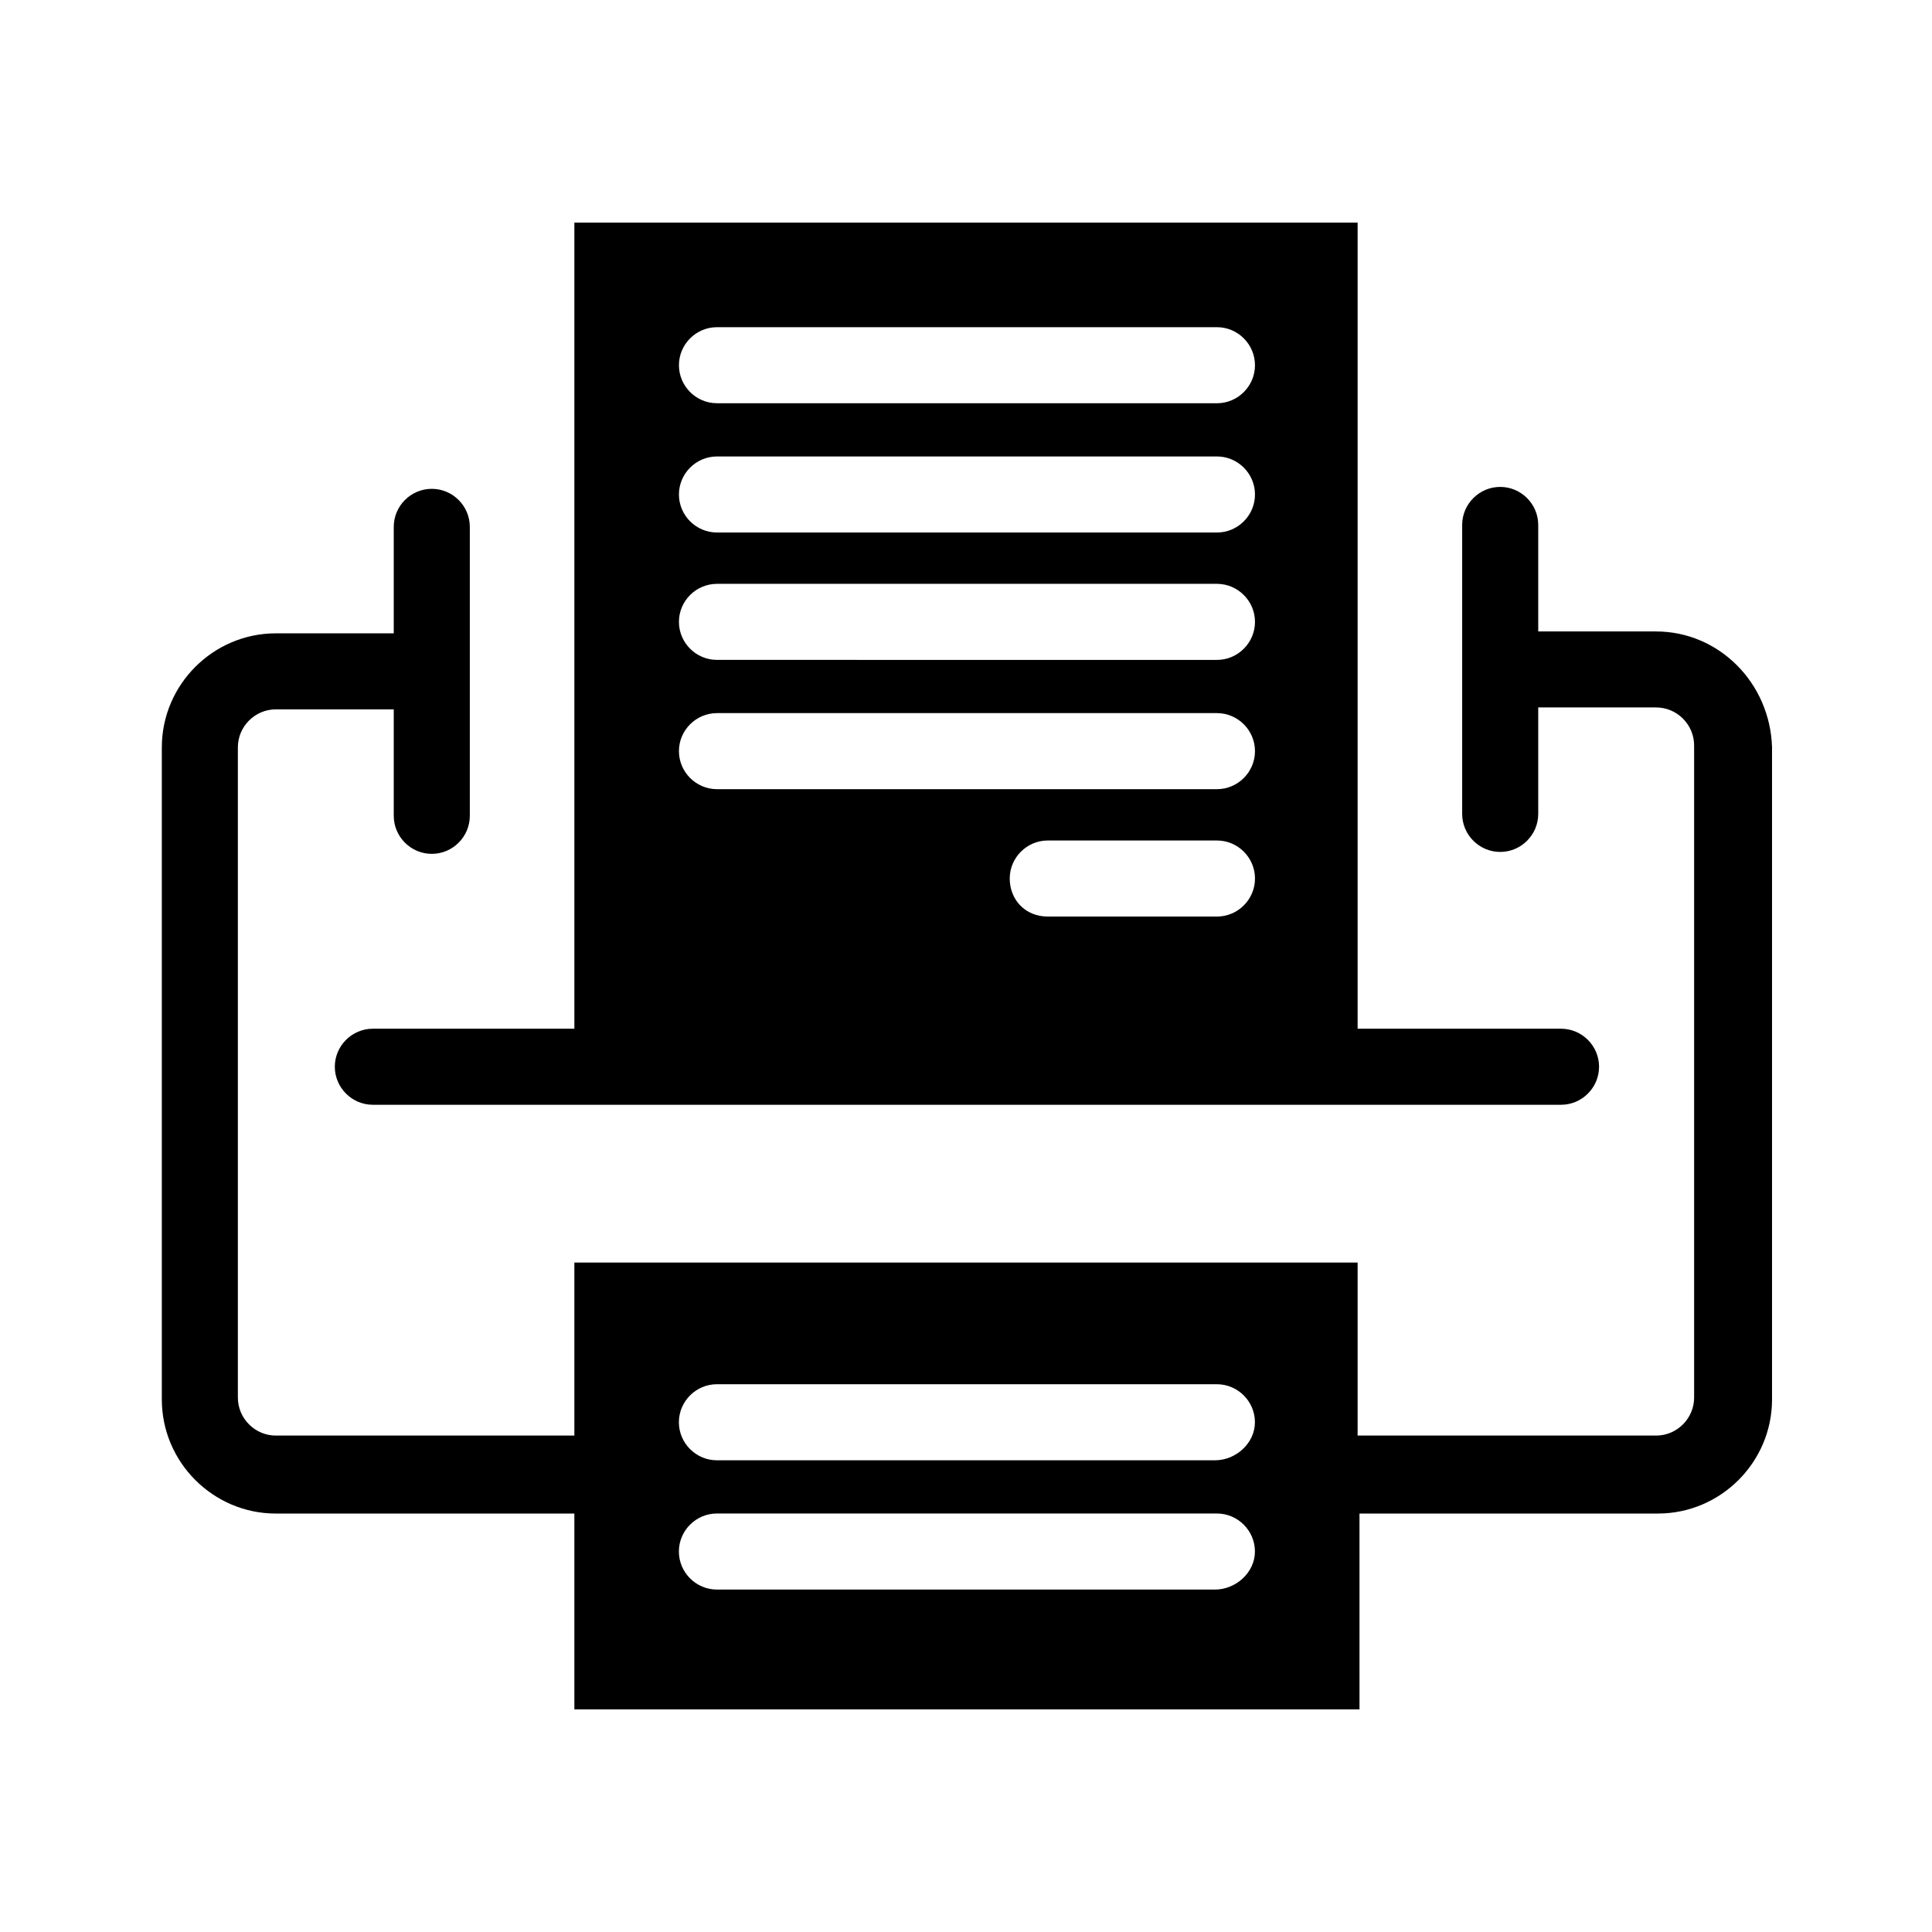
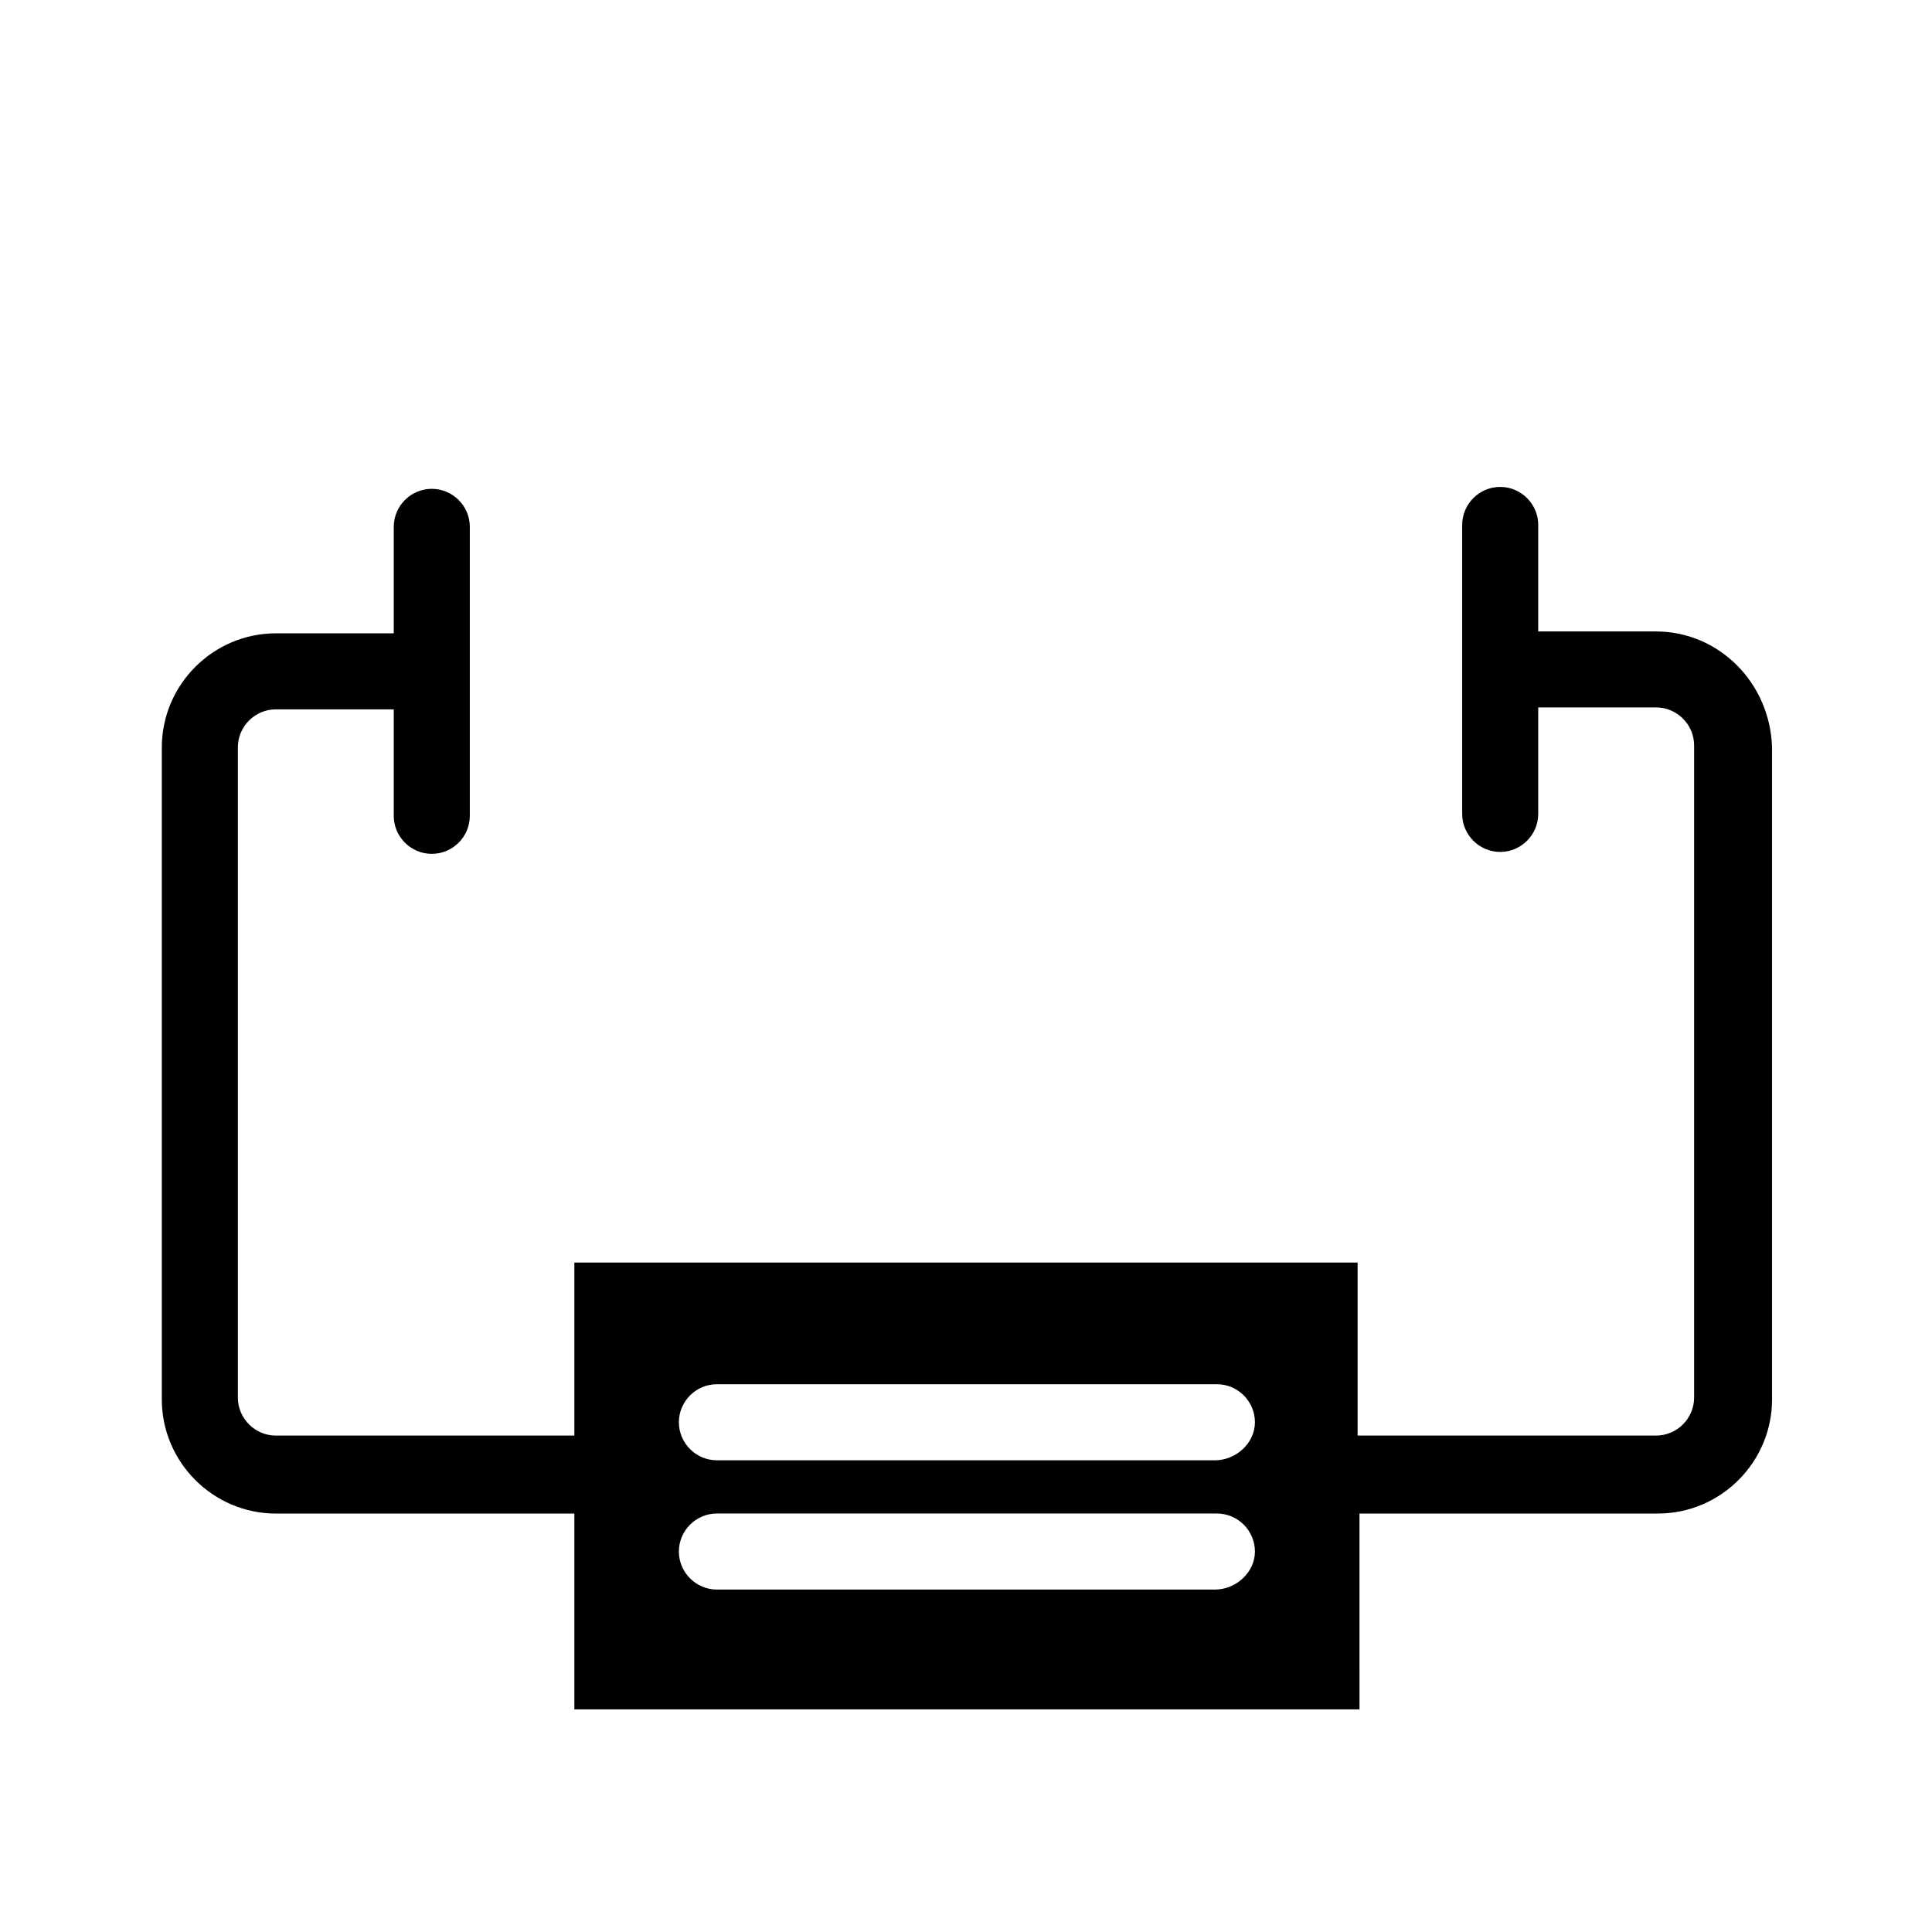
<svg xmlns="http://www.w3.org/2000/svg" fill="#000000" width="800px" height="800px" version="1.1" viewBox="144 144 512 512">
  <g>
    <path d="m582.88 311.33h-31.234v-28.215c0-5.543-4.535-10.078-10.078-10.078-5.543 0-10.078 4.535-10.078 10.078v76.578c0 5.543 4.535 10.078 10.078 10.078 5.543 0 10.078-4.535 10.078-10.078v-28.215h31.234c5.543 0 10.078 4.535 10.078 10.078v172.81c0 5.543-4.535 10.078-10.078 10.078h-79.098v-45.848h-207.57v45.848h-79.098c-5.543 0-10.078-4.535-10.078-10.078v-172.3c0-5.543 4.535-10.078 10.078-10.078h31.234v28.215c0 5.543 4.535 10.078 10.078 10.078 5.543 0 10.078-4.535 10.078-10.078v-76.578c0-5.543-4.535-10.078-10.078-10.078-5.543 0-10.078 4.535-10.078 10.078v28.215h-31.234c-16.625 0-30.23 13.602-30.23 30.23v172.81c0 16.625 13.602 30.23 30.23 30.23h79.098v51.891h208.07l-0.004-51.898h79.098c16.625 0 30.23-13.602 30.23-30.23v-172.8c-0.504-17.129-14.105-30.73-30.73-30.73zm-116.89 253.92h-132c-5.543 0-10.078-4.535-10.078-10.078s4.535-10.078 10.078-10.078h132.5c5.543 0 10.078 4.535 10.078 10.078 0 5.547-5.039 10.078-10.582 10.078zm0-34.258h-132c-5.543 0-10.078-4.535-10.078-10.078 0-5.543 4.535-10.078 10.078-10.078h132.5c5.543 0 10.078 4.535 10.078 10.078 0 5.543-5.039 10.078-10.582 10.078z" />
-     <path d="m242.81 416.62c-5.543 0-10.078 4.535-10.078 10.078s4.535 10.078 10.078 10.078h314.88c5.543 0 10.078-4.535 10.078-10.078s-4.535-10.078-10.078-10.078h-53.906v-213.62h-207.57v213.62zm168.78-39.801c0-5.543 4.535-10.078 10.078-10.078h44.84c5.543 0 10.078 4.535 10.078 10.078s-4.535 10.078-10.078 10.078h-44.84c-6.047-0.004-10.078-4.539-10.078-10.078zm-77.586-146.11h132.5c5.543 0 10.078 4.535 10.078 10.078s-4.535 10.078-10.078 10.078l-132.5-0.004c-5.543 0-10.078-4.535-10.078-10.078 0-5.539 4.535-10.074 10.078-10.074zm0 34.258h132.5c5.543 0 10.078 4.535 10.078 10.078 0 5.543-4.535 10.078-10.078 10.078l-132.5-0.004c-5.543 0-10.078-4.535-10.078-10.078 0-5.539 4.535-10.074 10.078-10.074zm0 33.758h132.5c5.543 0 10.078 4.535 10.078 10.078s-4.535 10.078-10.078 10.078l-132.5-0.004c-5.543 0-10.078-4.535-10.078-10.078 0-5.543 4.535-10.074 10.078-10.074zm0 34.258h132.5c5.543 0 10.078 4.535 10.078 10.078 0 5.543-4.535 10.078-10.078 10.078l-132.5-0.004c-5.543 0-10.078-4.535-10.078-10.078 0-5.539 4.535-10.074 10.078-10.074z" />
  </g>
</svg>